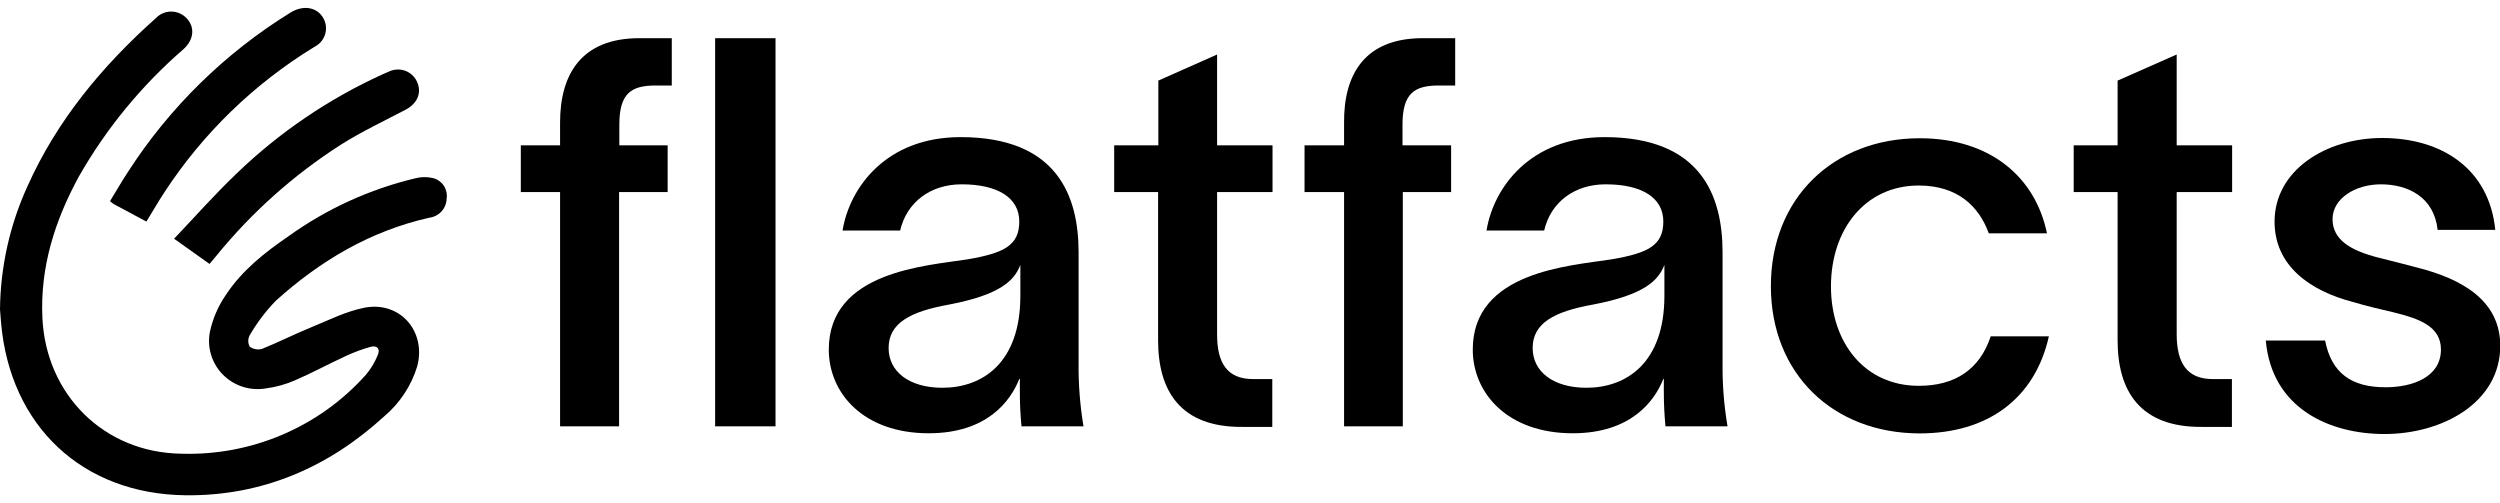
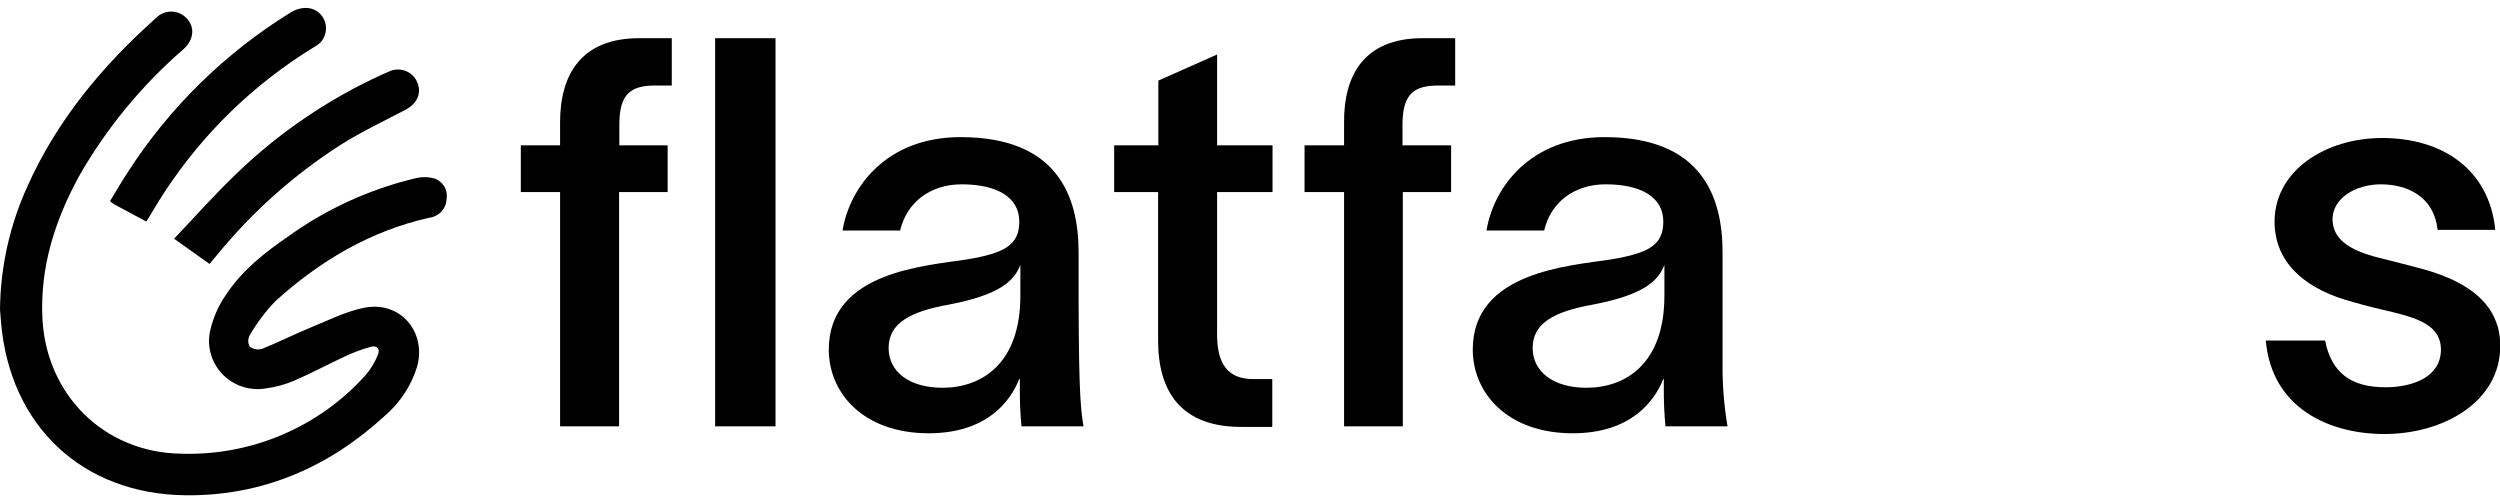
<svg xmlns="http://www.w3.org/2000/svg" width="159" height="32" viewBox="0 0 159 32" fill="none">
  <g clip-path="url(#clip0_583_4262)">
    <path d="M40.665 2.428H42.725V5.438H41.693C40.155 5.438 39.39 5.923 39.39 7.927V9.242H42.462V12.216H39.374V27.115H35.621V12.216H33.124V9.242H35.621V7.787C35.621 4.781 36.929 2.428 40.665 2.428ZM45.482 2.428H49.323V27.115H45.482V2.428Z" fill="black" />
-     <path d="M61.09 8.721C67.235 8.721 68.599 12.457 68.599 16.052V23.107C68.585 24.449 68.689 25.79 68.911 27.115H64.968C64.895 26.38 64.86 25.641 64.863 24.902V24.101H64.826C64.268 25.516 62.766 27.556 59.066 27.556C54.909 27.556 52.711 24.999 52.711 22.233C52.711 17.255 58.892 16.91 61.544 16.493C63.883 16.092 64.826 15.595 64.826 14.088C64.826 12.581 63.466 11.723 61.159 11.723C59.172 11.723 57.67 12.861 57.249 14.661H53.586C54.039 11.903 56.379 8.721 61.09 8.721ZM59.941 24.662C62.455 24.662 64.895 23.107 64.895 18.818V16.846C64.511 17.852 63.604 18.75 60.358 19.371C57.844 19.82 56.516 20.573 56.516 22.137C56.516 23.624 57.807 24.662 59.941 24.662Z" fill="black" />
+     <path d="M61.09 8.721C67.235 8.721 68.599 12.457 68.599 16.052C68.585 24.449 68.689 25.79 68.911 27.115H64.968C64.895 26.38 64.86 25.641 64.863 24.902V24.101H64.826C64.268 25.516 62.766 27.556 59.066 27.556C54.909 27.556 52.711 24.999 52.711 22.233C52.711 17.255 58.892 16.91 61.544 16.493C63.883 16.092 64.826 15.595 64.826 14.088C64.826 12.581 63.466 11.723 61.159 11.723C59.172 11.723 57.67 12.861 57.249 14.661H53.586C54.039 11.903 56.379 8.721 61.09 8.721ZM59.941 24.662C62.455 24.662 64.895 23.107 64.895 18.818V16.846C64.511 17.852 63.604 18.75 60.358 19.371C57.844 19.82 56.516 20.573 56.516 22.137C56.516 23.624 57.807 24.662 59.941 24.662Z" fill="black" />
    <path d="M79.702 24.109H80.917V27.151H79.03C75.051 27.187 73.655 24.834 73.655 21.652V12.216H70.862V9.242H73.671V5.126L77.407 3.466V9.242H80.933V12.216H77.407V21.239C77.399 23.107 78.059 24.109 79.702 24.109Z" fill="black" />
    <path d="M90.49 2.428H92.55V5.438H91.502C89.968 5.438 89.199 5.923 89.199 7.927V9.242H92.291V12.216H89.219V27.115H85.483V12.216H82.969V9.242H85.483V7.787C85.463 4.781 86.754 2.428 90.49 2.428Z" fill="black" />
    <path d="M102.051 8.721C108.195 8.721 109.555 12.457 109.555 16.052V23.107C109.54 24.449 109.646 25.791 109.871 27.115H105.924C105.856 26.389 105.819 25.7 105.819 24.902V24.101H105.787C105.228 25.516 103.726 27.556 100.023 27.556C95.87 27.556 93.668 24.999 93.668 22.233C93.668 17.255 99.849 16.91 102.504 16.493C104.844 16.092 105.787 15.595 105.787 14.088C105.787 12.581 104.435 11.723 102.119 11.723C100.128 11.723 98.626 12.861 98.209 14.661H94.542C94.995 11.903 97.335 8.721 102.051 8.721ZM100.897 24.662C103.411 24.662 105.856 23.107 105.856 18.818V16.846C105.471 17.852 104.564 18.75 101.314 19.371C98.8 19.82 97.477 20.573 97.477 22.137C97.477 23.624 98.768 24.662 100.897 24.662Z" fill="black" />
-     <path d="M122.092 27.564C116.611 27.564 112.628 23.796 112.628 18.197C112.628 12.597 116.611 8.793 122.092 8.793C126.597 8.793 129.459 11.282 130.187 14.842H126.488C125.86 13.114 124.496 11.799 122.035 11.799C118.61 11.799 116.449 14.605 116.449 18.213C116.449 21.82 118.61 24.538 122.035 24.538C124.338 24.538 125.909 23.503 126.609 21.391H130.309C129.422 25.351 126.423 27.564 122.092 27.564Z" fill="black" />
-     <path d="M140.736 24.109H141.95V27.151H140.056C136.077 27.187 134.68 24.834 134.68 21.652V12.216H131.887V9.242H134.68V5.126L138.437 3.466V9.242H141.963V12.216H138.437V21.239C138.437 23.107 139.097 24.109 140.736 24.109Z" fill="black" />
    <path d="M151.422 11.723C149.803 11.723 148.35 12.621 148.35 13.936C148.35 15.25 149.5 15.94 151.281 16.389C152.09 16.597 152.9 16.79 153.709 17.01C156.604 17.74 159.016 19.122 159.016 21.992C159.016 25.6 155.349 27.604 151.649 27.604C148.192 27.604 144.488 26.001 144.104 21.656H147.876C148.281 23.732 149.552 24.63 151.718 24.63C153.463 24.63 155.244 23.973 155.244 22.225C155.244 20.738 153.811 20.257 152.277 19.876C151.402 19.668 150.532 19.475 149.694 19.219C146.86 18.493 144.662 16.866 144.662 14.1C144.662 10.817 147.945 8.777 151.507 8.777C155.312 8.777 158.316 10.749 158.7 14.621H155.033C154.81 12.525 153.135 11.723 151.422 11.723Z" fill="black" />
    <path d="M0 19.676C0.028 16.979 0.621 14.318 1.741 11.86C3.619 7.659 6.497 4.2 9.913 1.153C10.038 1.022 10.189 0.917 10.356 0.845C10.524 0.773 10.704 0.736 10.887 0.736C11.069 0.736 11.25 0.773 11.417 0.845C11.585 0.917 11.735 1.022 11.86 1.153C12.399 1.702 12.35 2.504 11.686 3.113C9.018 5.421 6.765 8.16 5.023 11.214C3.493 14.02 2.546 16.974 2.696 20.217C2.923 25.091 6.602 28.786 11.528 28.855C13.737 28.925 15.934 28.512 17.963 27.645C19.992 26.778 21.803 25.479 23.267 23.84C23.586 23.464 23.842 23.039 24.024 22.582C24.206 22.181 23.976 21.944 23.563 22.061C23.019 22.213 22.49 22.41 21.98 22.65C20.891 23.151 19.839 23.724 18.742 24.197C18.16 24.449 17.545 24.619 16.916 24.702C16.419 24.787 15.909 24.751 15.43 24.597C14.951 24.442 14.517 24.174 14.166 23.816C13.815 23.458 13.558 23.02 13.417 22.541C13.277 22.061 13.256 21.555 13.358 21.067C13.541 20.239 13.883 19.454 14.366 18.754C15.382 17.21 16.823 16.068 18.341 15.03C20.768 13.284 23.519 12.028 26.437 11.334C26.807 11.24 27.195 11.24 27.566 11.334C27.844 11.412 28.083 11.588 28.238 11.829C28.392 12.07 28.451 12.359 28.404 12.641C28.398 12.937 28.284 13.222 28.085 13.442C27.885 13.663 27.612 13.805 27.315 13.844C23.546 14.689 20.353 16.593 17.535 19.134C16.897 19.793 16.343 20.527 15.884 21.319C15.822 21.431 15.79 21.556 15.79 21.684C15.79 21.811 15.822 21.936 15.884 22.049C15.995 22.129 16.123 22.183 16.258 22.208C16.393 22.232 16.533 22.226 16.665 22.189C17.709 21.768 18.717 21.255 19.762 20.83C20.887 20.369 22 19.804 23.174 19.571C25.445 19.127 27.137 21.09 26.53 23.315C26.151 24.547 25.423 25.646 24.433 26.482C20.883 29.732 16.677 31.544 11.832 31.5C5.222 31.436 0.644 27.079 0.069 20.541C0.045 20.289 0.028 20.02 0 19.676Z" fill="black" />
    <path d="M11.071 15.182C12.439 13.747 13.69 12.328 15.054 11.03C17.77 8.412 20.919 6.276 24.364 4.713C24.49 4.657 24.611 4.6 24.736 4.552C24.895 4.476 25.067 4.432 25.244 4.423C25.419 4.413 25.596 4.439 25.762 4.498C25.927 4.557 26.08 4.648 26.21 4.766C26.339 4.884 26.444 5.027 26.517 5.186C26.845 5.883 26.55 6.581 25.805 6.973C24.425 7.695 23.012 8.364 21.697 9.19C18.688 11.114 16.01 13.503 13.763 16.265C13.637 16.421 13.504 16.573 13.326 16.786L11.071 15.182Z" fill="black" />
    <path d="M9.31 14.092L7.225 12.974C7.145 12.919 7.069 12.857 6.999 12.789C7.379 12.172 7.74 11.535 8.144 10.925C10.784 6.829 14.315 3.368 18.479 0.797C19.381 0.247 20.316 0.5 20.644 1.322C20.764 1.629 20.764 1.969 20.644 2.275C20.524 2.582 20.293 2.834 19.996 2.981C16.163 5.322 12.905 8.48 10.46 12.224C10.063 12.821 9.715 13.443 9.31 14.092Z" fill="black" />
  </g>
  <defs>
    <clipPath id="clip0_583_4262">
      <rect width="159" height="31" fill="white" transform="translate(0 0.5)" />
    </clipPath>
  </defs>
</svg>